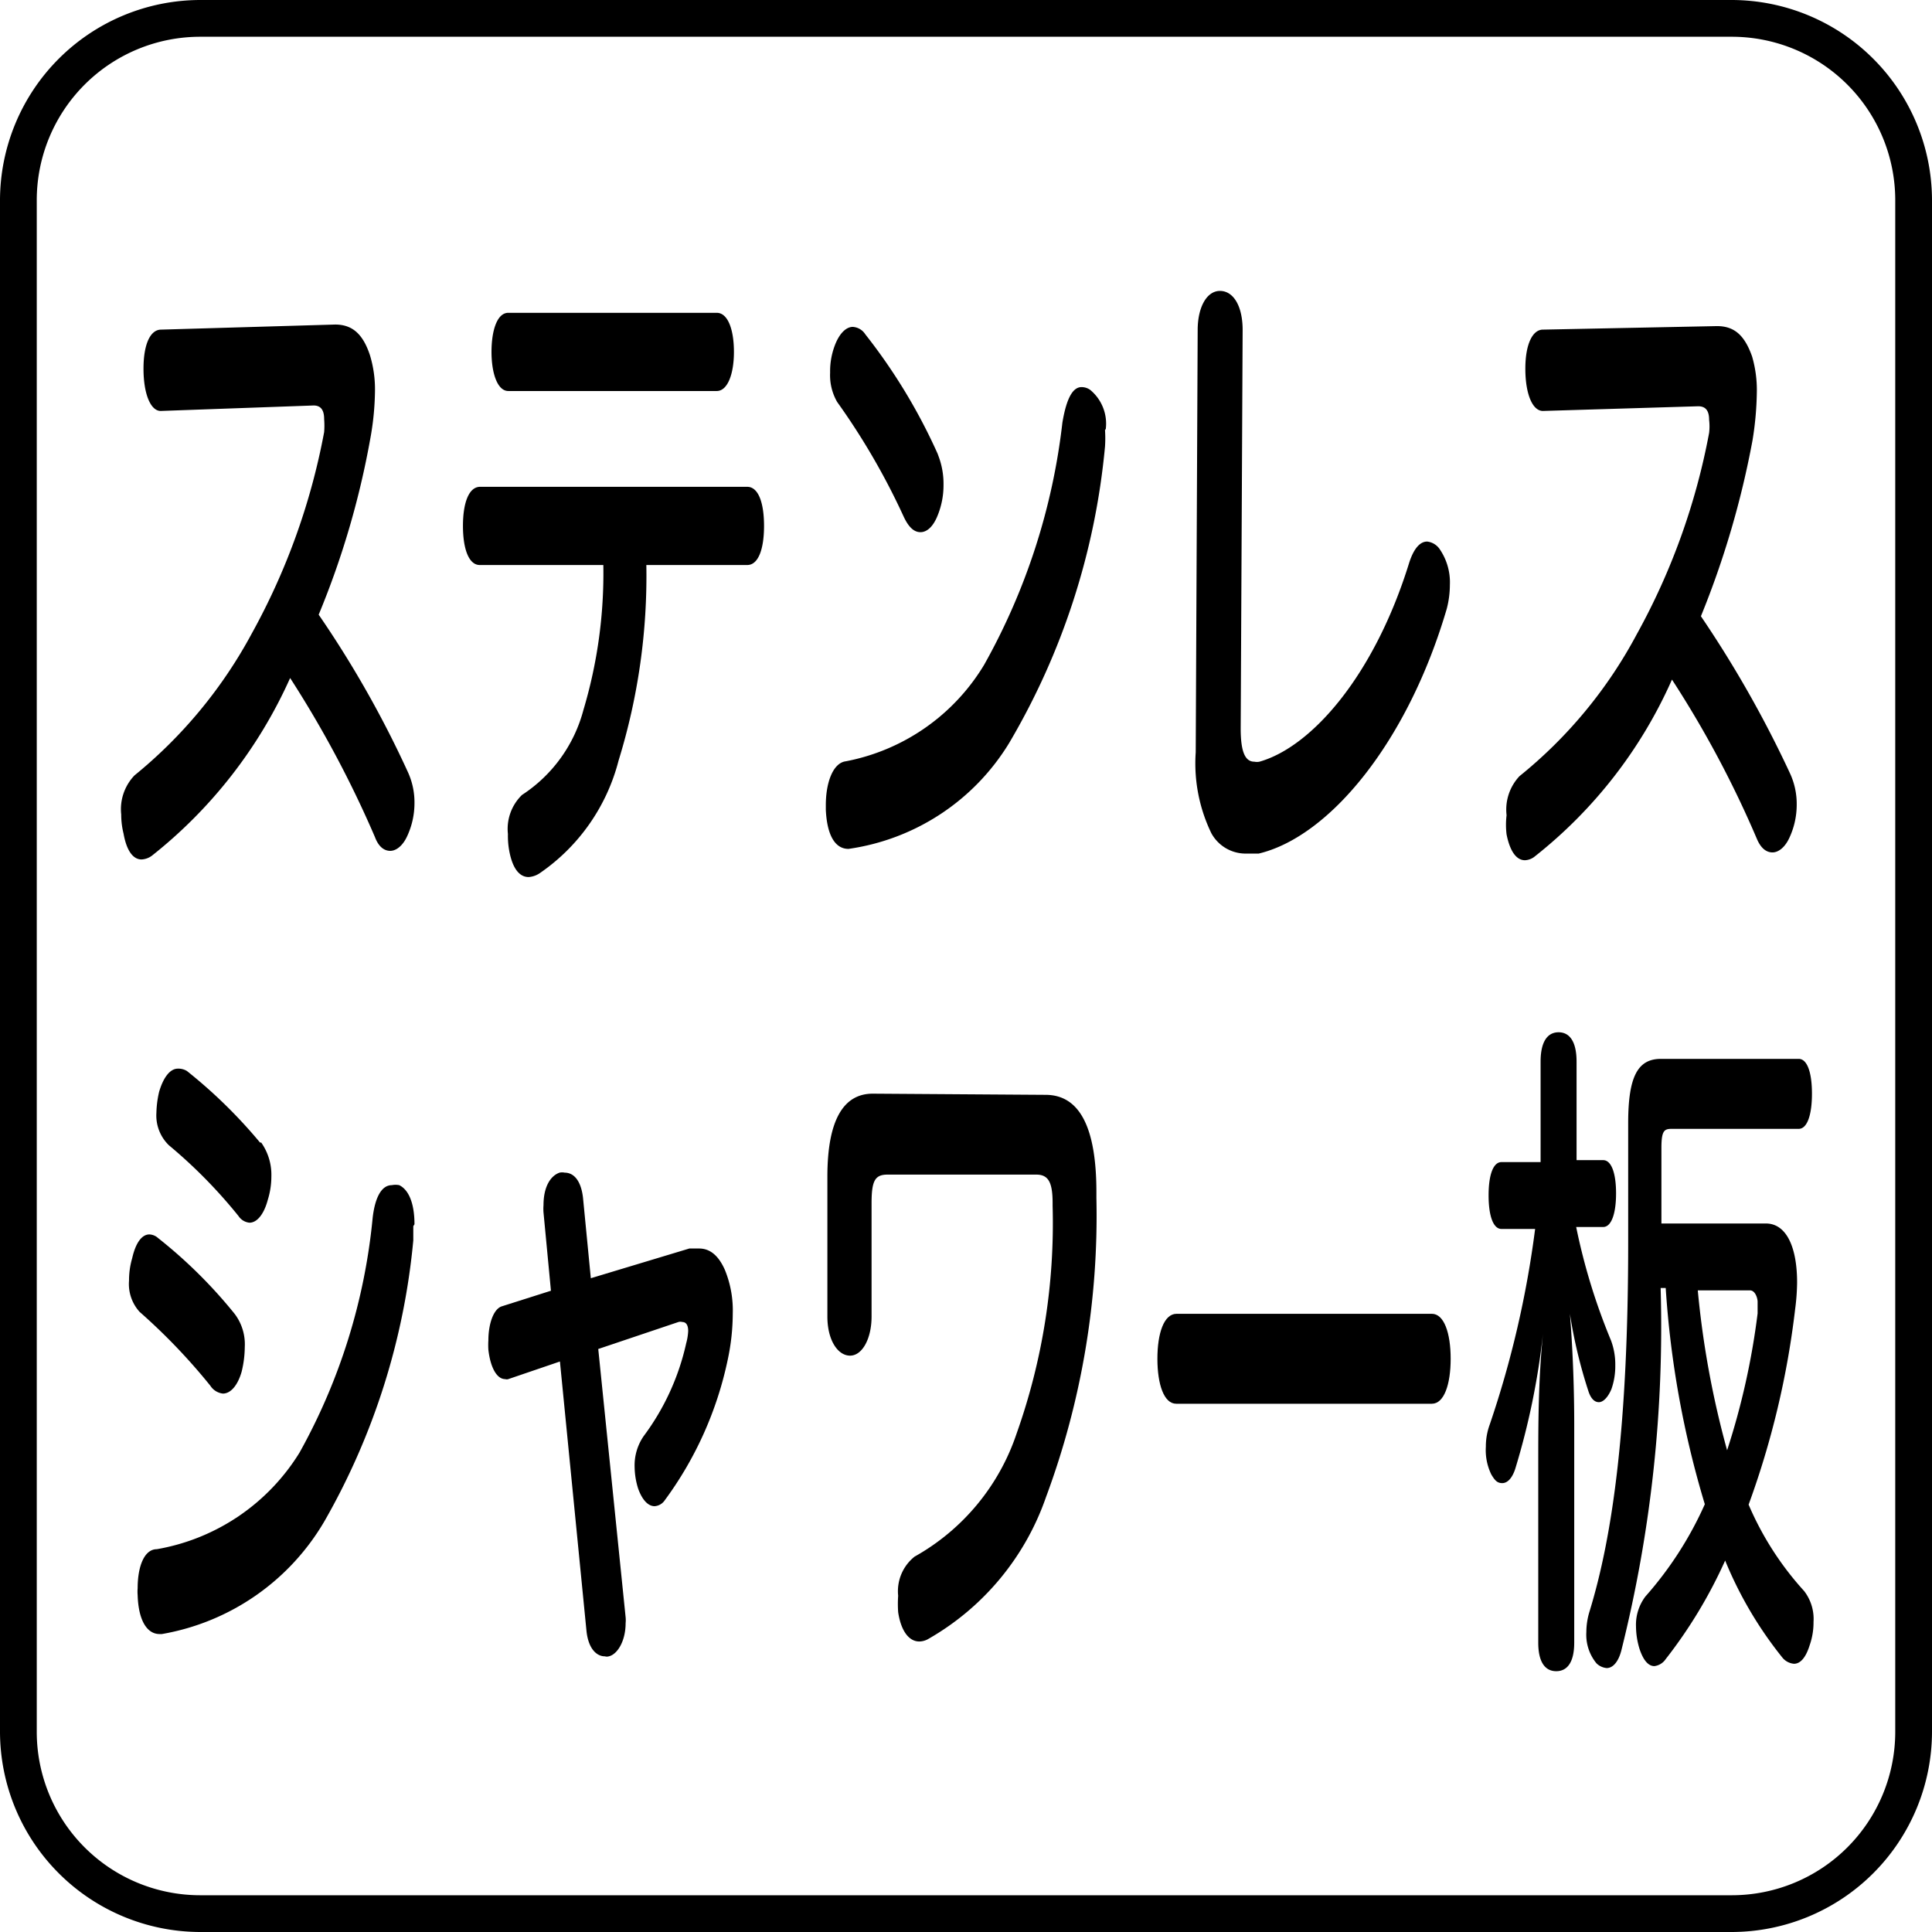
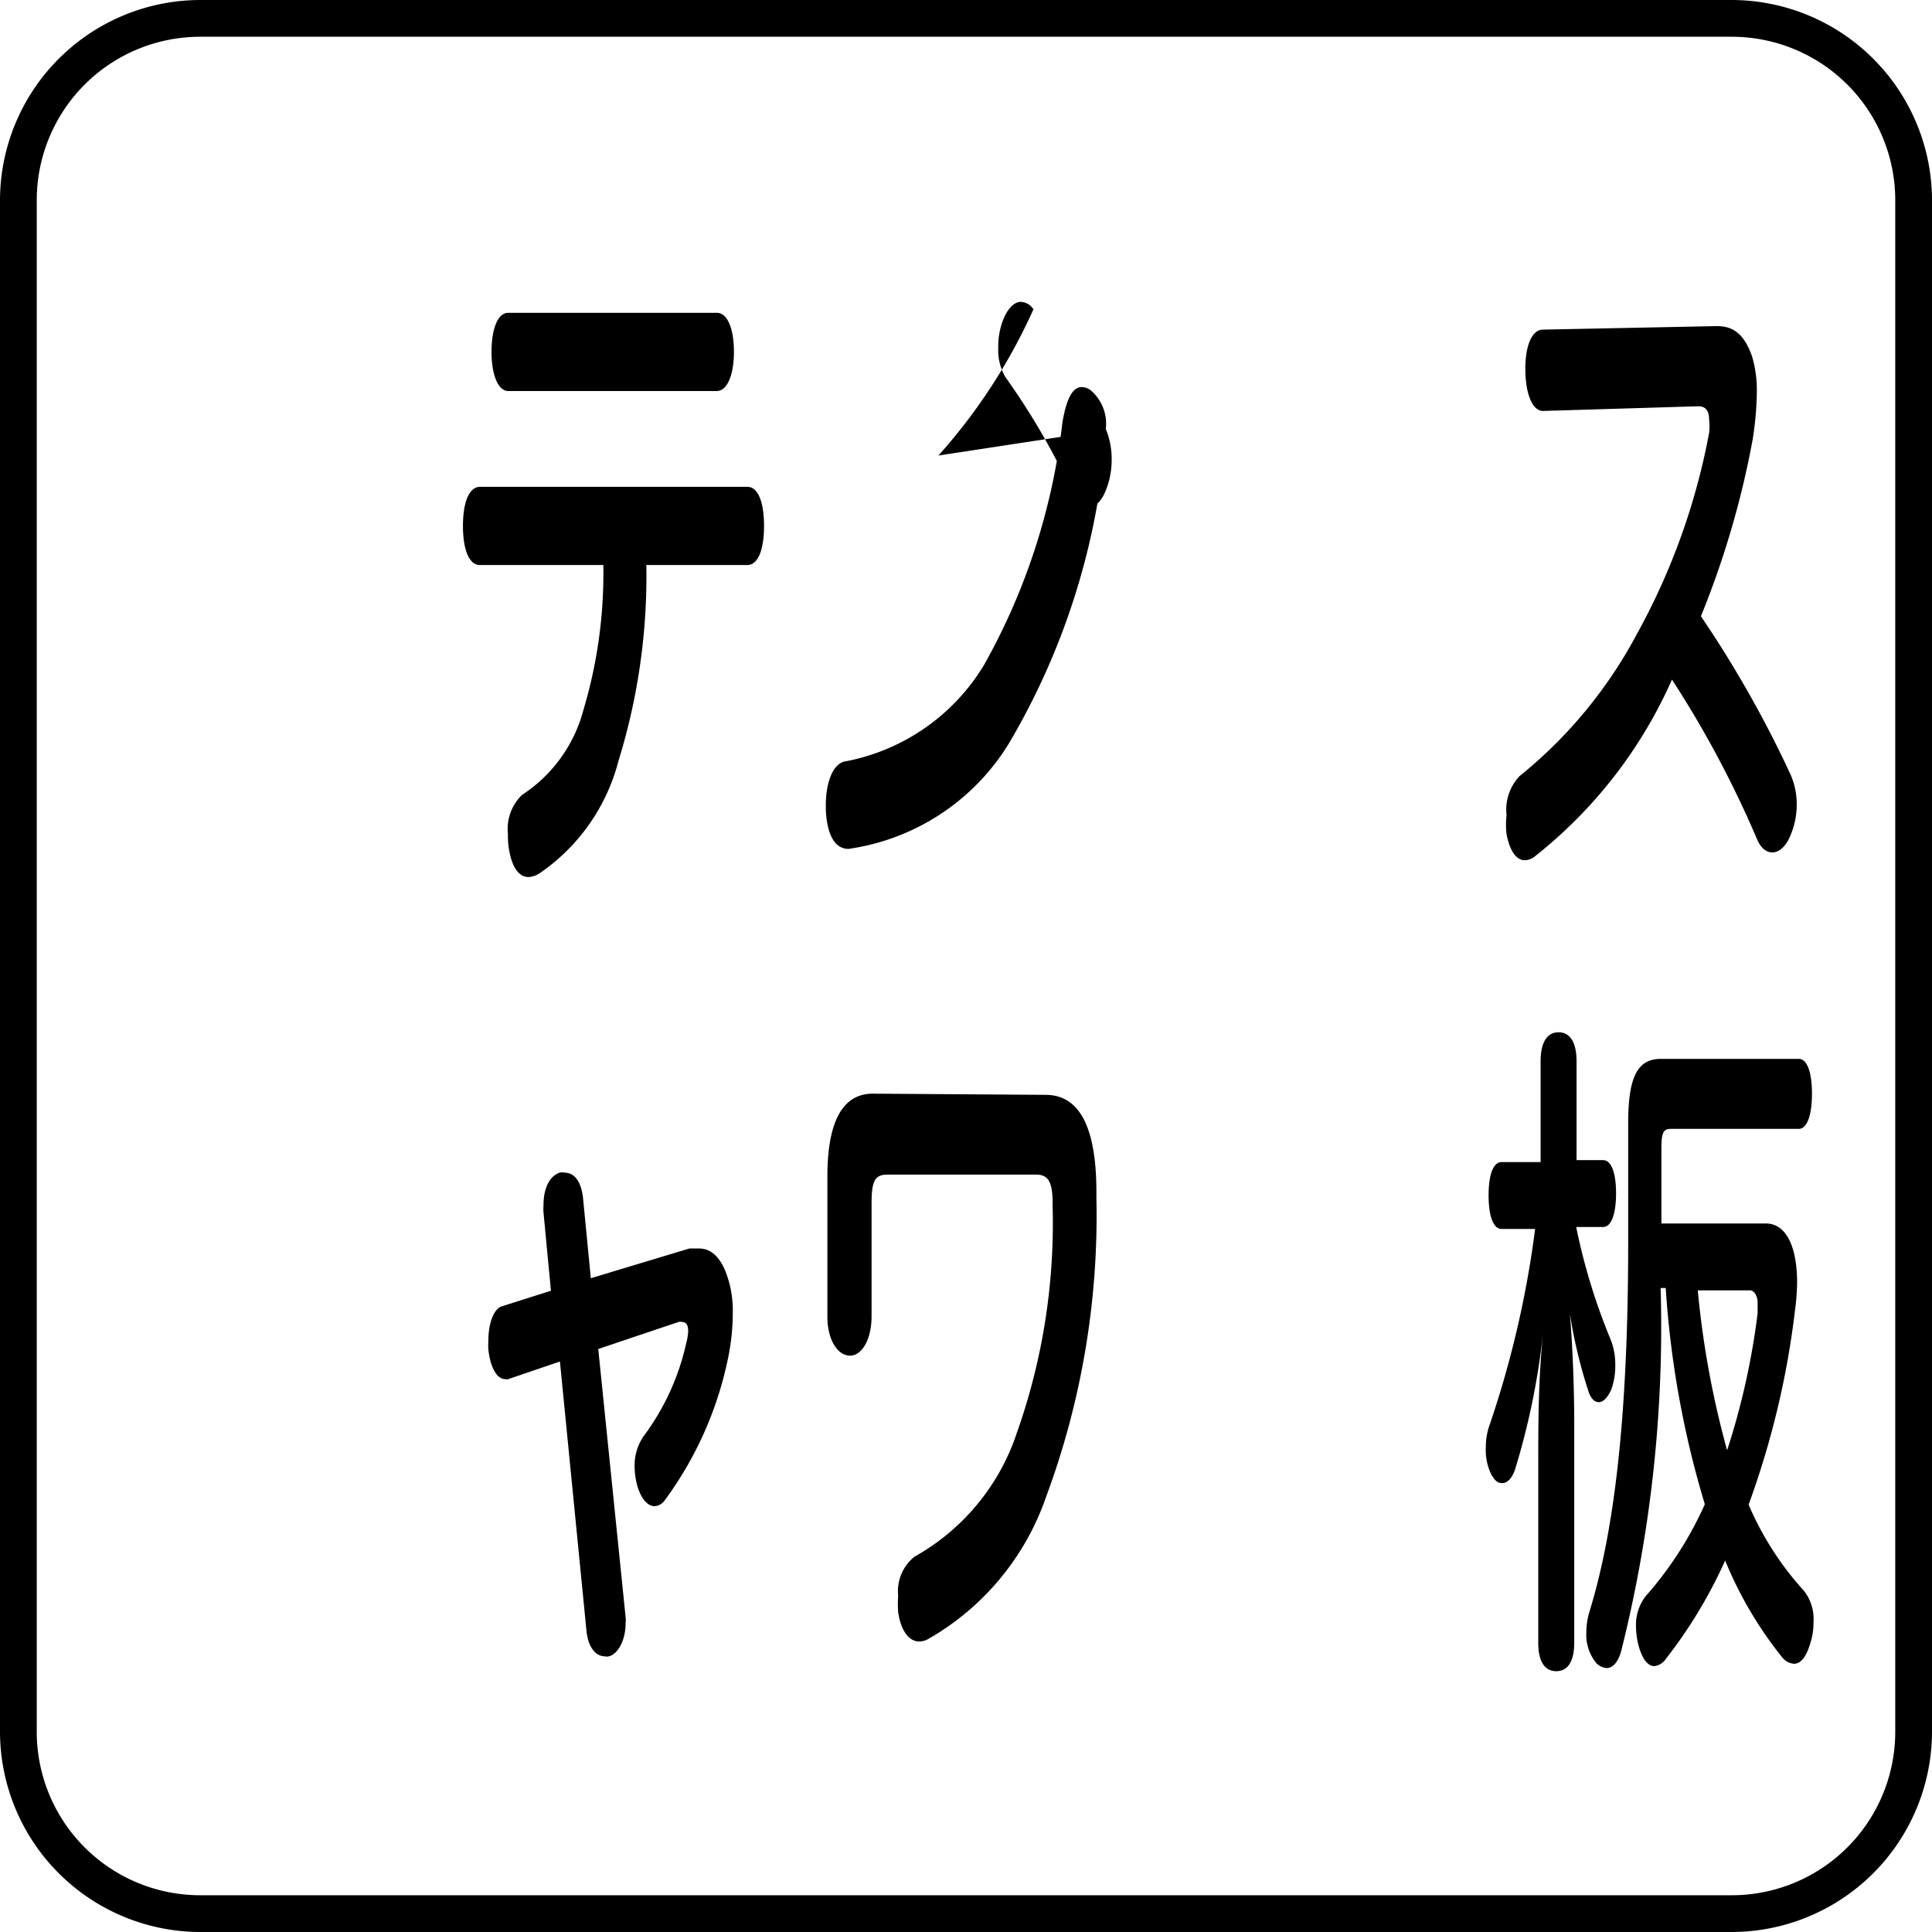
<svg xmlns="http://www.w3.org/2000/svg" viewBox="0 0 49.41 49.41">
  <path d="M44.29,49.41H5.12A5.13,5.13,0,0,1,0,44.29V5.12A5.13,5.13,0,0,1,5.12,0H44.29a5.13,5.13,0,0,1,5.12,5.12V44.29A5.13,5.13,0,0,1,44.29,49.41ZM5.12.94A4.18,4.18,0,0,0,.94,5.12V44.29a4.18,4.18,0,0,0,4.18,4.18H44.29a4.18,4.18,0,0,0,4.18-4.18V5.12A4.18,4.18,0,0,0,44.29.94Z" />
-   <path d="M4.11,10.51c-.26,0-.44-.44-.44-1.08s.18-1,.45-1L8.57,8.3c.44,0,.71.24.89.78a3,3,0,0,1,.13.92,7.16,7.16,0,0,1-.12,1.22,21.71,21.71,0,0,1-1.32,4.5,26.74,26.74,0,0,1,2.27,4,1.86,1.86,0,0,1,.18.82,2,2,0,0,1-.18.83c-.11.25-.28.39-.44.39s-.3-.11-.39-.35a27.57,27.57,0,0,0-2.17-4.07,12.09,12.09,0,0,1-3.53,4.54.48.48,0,0,1-.27.1c-.21,0-.38-.21-.46-.66a2,2,0,0,1-.06-.49,1.25,1.25,0,0,1,.34-1,12,12,0,0,0,3-3.63,17.12,17.12,0,0,0,1.85-5.15,2.12,2.12,0,0,0,0-.33c0-.24-.09-.35-.27-.35Z" />
  <path d="M12.27,14.45c-.28,0-.43-.41-.43-1s.15-1,.44-1h6.83c.29,0,.43.42.43,1s-.14,1-.43,1H16.53a16,16,0,0,1-.71,5,5,5,0,0,1-2,2.87.58.58,0,0,1-.3.11c-.22,0-.39-.19-.48-.59a2.1,2.1,0,0,1-.05-.51,1.21,1.21,0,0,1,.36-1,3.73,3.73,0,0,0,1.57-2.17,12.21,12.21,0,0,0,.51-3.71ZM18.33,8c.29,0,.44.44.44,1s-.16,1-.44,1H13c-.28,0-.43-.46-.43-1s.14-1,.43-1Z" />
-   <path d="M28.26,11a3.19,3.19,0,0,1,0,.42A18.23,18.23,0,0,1,25.81,19a5.76,5.76,0,0,1-4.11,2.71h0c-.35,0-.55-.36-.58-1v-.12c0-.59.19-1.08.51-1.12A5.29,5.29,0,0,0,25.17,17a16.47,16.47,0,0,0,2-6.19c.11-.66.28-.91.49-.91a.38.38,0,0,1,.22.07,1.12,1.12,0,0,1,.4,1m-4.3.64a2,2,0,0,1,.15.79,2.05,2.05,0,0,1-.17.83c-.11.25-.26.38-.42.38s-.3-.12-.43-.4a17.76,17.76,0,0,0-1.7-2.93,1.37,1.37,0,0,1-.18-.75,1.86,1.86,0,0,1,.15-.77c.12-.27.28-.4.43-.4a.41.41,0,0,1,.32.19A14.53,14.53,0,0,1,24,11.65" />
-   <path d="M30.63,8.44c0-.58.23-1,.57-1s.58.38.58,1l-.05,10.19c0,.59.11.85.35.85a.34.34,0,0,0,.13,0c1.34-.38,2.94-2.21,3.83-5.09.12-.37.28-.54.46-.54a.45.45,0,0,1,.33.21,1.5,1.5,0,0,1,.25.9,2.43,2.43,0,0,1-.08.61c-1,3.41-3,5.83-4.81,6.26l-.35,0a1,1,0,0,1-.86-.52,4.1,4.1,0,0,1-.4-2.07Z" />
+   <path d="M28.26,11a3.19,3.19,0,0,1,0,.42A18.23,18.23,0,0,1,25.81,19a5.76,5.76,0,0,1-4.11,2.71h0c-.35,0-.55-.36-.58-1v-.12c0-.59.19-1.08.51-1.12A5.29,5.29,0,0,0,25.17,17a16.47,16.47,0,0,0,2-6.19c.11-.66.28-.91.49-.91a.38.38,0,0,1,.22.07,1.12,1.12,0,0,1,.4,1a2,2,0,0,1,.15.79,2.05,2.05,0,0,1-.17.83c-.11.25-.26.38-.42.38s-.3-.12-.43-.4a17.76,17.76,0,0,0-1.7-2.93,1.37,1.37,0,0,1-.18-.75,1.86,1.86,0,0,1,.15-.77c.12-.27.28-.4.43-.4a.41.41,0,0,1,.32.19A14.53,14.53,0,0,1,24,11.65" />
  <path d="M39.46,10.51c-.27,0-.45-.44-.45-1.08s.19-1,.45-1l4.45-.09c.45,0,.71.24.9.78a3.07,3.07,0,0,1,.12.92,8.21,8.21,0,0,1-.11,1.22,23,23,0,0,1-1.32,4.5,28.62,28.62,0,0,1,2.27,4,1.86,1.86,0,0,1,.18.82,2,2,0,0,1-.18.83c-.11.25-.28.39-.44.39s-.3-.11-.4-.35a26.66,26.66,0,0,0-2.17-4.07,11.89,11.89,0,0,1-3.53,4.54A.43.43,0,0,1,39,22c-.21,0-.38-.21-.47-.66a2,2,0,0,1,0-.49,1.25,1.25,0,0,1,.33-1,11.76,11.76,0,0,0,3-3.63,17.12,17.12,0,0,0,1.85-5.15,1.4,1.4,0,0,0,0-.33c0-.24-.09-.35-.28-.35Z" />
-   <path d="M6,33.6a1.29,1.29,0,0,1,.26.85,2.72,2.72,0,0,1-.08.63c-.1.35-.28.56-.48.56a.44.44,0,0,1-.32-.2,15.36,15.36,0,0,0-1.81-1.89,1.06,1.06,0,0,1-.27-.8,2,2,0,0,1,.08-.57c.09-.4.25-.61.44-.61a.35.35,0,0,1,.22.09A12.34,12.34,0,0,1,6,33.6m4.57-2.24c0,.1,0,.22,0,.36A17.77,17.77,0,0,1,8.3,38.9a6,6,0,0,1-4.16,2.89H4.08c-.31,0-.54-.33-.56-1a1,1,0,0,1,0-.17c0-.56.17-1,.49-1a5.36,5.36,0,0,0,3.65-2.47,15.33,15.33,0,0,0,1.87-6c.06-.53.23-.84.49-.84a.49.49,0,0,1,.19,0c.23.11.39.44.39,1M6.68,29.22a1.43,1.43,0,0,1,.26.87,2,2,0,0,1-.09.59c-.1.38-.28.59-.47.59a.38.38,0,0,1-.28-.17,12.76,12.76,0,0,0-1.78-1.81A1.06,1.06,0,0,1,4,28.46a2.58,2.58,0,0,1,.07-.54c.11-.37.28-.59.48-.59a.42.42,0,0,1,.23.06,12.74,12.74,0,0,1,1.87,1.83" />
  <path d="M17.63,31.93l.25,0c.3,0,.51.21.66.55a2.74,2.74,0,0,1,.2,1.12,5.67,5.67,0,0,1-.13,1.18A9.25,9.25,0,0,1,17,38.37a.34.34,0,0,1-.26.15c-.17,0-.32-.17-.42-.45a1.92,1.92,0,0,1-.09-.55,1.32,1.32,0,0,1,.23-.79,6.22,6.22,0,0,0,1.09-2.38,1.4,1.4,0,0,0,.05-.31c0-.16-.06-.23-.15-.23a.18.18,0,0,0-.1,0l-2.05.69L16,41.36a.76.76,0,0,1,0,.15c0,.46-.21.8-.43.85a.18.18,0,0,1-.1,0c-.21,0-.42-.19-.47-.64l-.68-6.9L13,35.27a.13.13,0,0,1-.08,0c-.22,0-.38-.31-.43-.75a1.85,1.85,0,0,1,0-.24c0-.42.13-.8.34-.87l1.26-.4-.19-2a1.21,1.21,0,0,1,0-.19c0-.47.18-.75.41-.83a.3.3,0,0,1,.13,0c.24,0,.42.21.47.64l.2,2.06Z" />
  <path d="M26.74,28c.89,0,1.3.87,1.3,2.49v.15a20.65,20.65,0,0,1-1.29,7.65,6.7,6.7,0,0,1-3,3.62.47.47,0,0,1-.24.07c-.27,0-.47-.28-.54-.75a3,3,0,0,1,0-.42,1.13,1.13,0,0,1,.42-1A5.67,5.67,0,0,0,26,36.66a16.06,16.06,0,0,0,.92-5.82v-.07c0-.54-.11-.73-.42-.73h-3.8c-.32,0-.41.15-.41.73v2.9c0,.57-.24,1-.55,1s-.58-.39-.58-1V30.09c0-1.46.42-2.12,1.16-2.12Z" />
-   <path d="M30.08,35.9c-.31,0-.48-.49-.48-1.15s.17-1.15.49-1.15h6.53c.31,0,.48.49.48,1.15s-.17,1.15-.48,1.15Z" />
  <path d="M40.31,31.38a15.74,15.74,0,0,0,.89,2.9,1.75,1.75,0,0,1,.11.64,1.77,1.77,0,0,1-.1.61c-.09.21-.21.33-.32.33s-.2-.09-.26-.26a12.48,12.48,0,0,1-.48-2c.08,1,.11,2,.11,2.81v5.6c0,.49-.17.73-.46.73s-.46-.24-.46-.73V37.46c0-1,0-2.14.12-3.34a18.74,18.74,0,0,1-.71,3.45c-.08.24-.2.36-.33.36s-.19-.07-.28-.22A1.42,1.42,0,0,1,38,37a1.63,1.63,0,0,1,.1-.57,25.6,25.6,0,0,0,1.16-5h-.86c-.21,0-.33-.33-.33-.86s.12-.85.33-.85h1V27.15c0-.5.17-.75.46-.75s.46.25.46.75v2.52H41c.21,0,.33.33.33.85s-.12.86-.33.86Zm4.85-.09c.53,0,.8.61.8,1.51a5.59,5.59,0,0,1-.05.68,22,22,0,0,1-1.19,5,7.86,7.86,0,0,0,1.42,2.21,1.17,1.17,0,0,1,.24.79,1.76,1.76,0,0,1-.1.6c-.1.32-.24.47-.4.47a.43.43,0,0,1-.29-.15,10,10,0,0,1-1.47-2.49,12.18,12.18,0,0,1-1.52,2.52.41.41,0,0,1-.29.18c-.15,0-.28-.14-.38-.44a2,2,0,0,1-.09-.57,1.2,1.2,0,0,1,.24-.77,9.22,9.22,0,0,0,1.52-2.36,24.55,24.55,0,0,1-1-5.53h-.13a34.06,34.06,0,0,1-1,9.25c-.07.29-.21.47-.38.47a.43.43,0,0,1-.26-.12,1.15,1.15,0,0,1-.26-.8,1.81,1.81,0,0,1,.07-.49c.62-2,1-4.87,1-9.48V28.72c0-1.2.25-1.64.84-1.64H46c.22,0,.34.35.34.89s-.12.9-.34.9H42.75c-.19,0-.26.05-.26.49v1.93ZM43.42,33a23.54,23.54,0,0,0,.75,4.09,18.74,18.74,0,0,0,.78-3.5c0-.12,0-.23,0-.3S44.9,33,44.75,33Z" />
</svg>